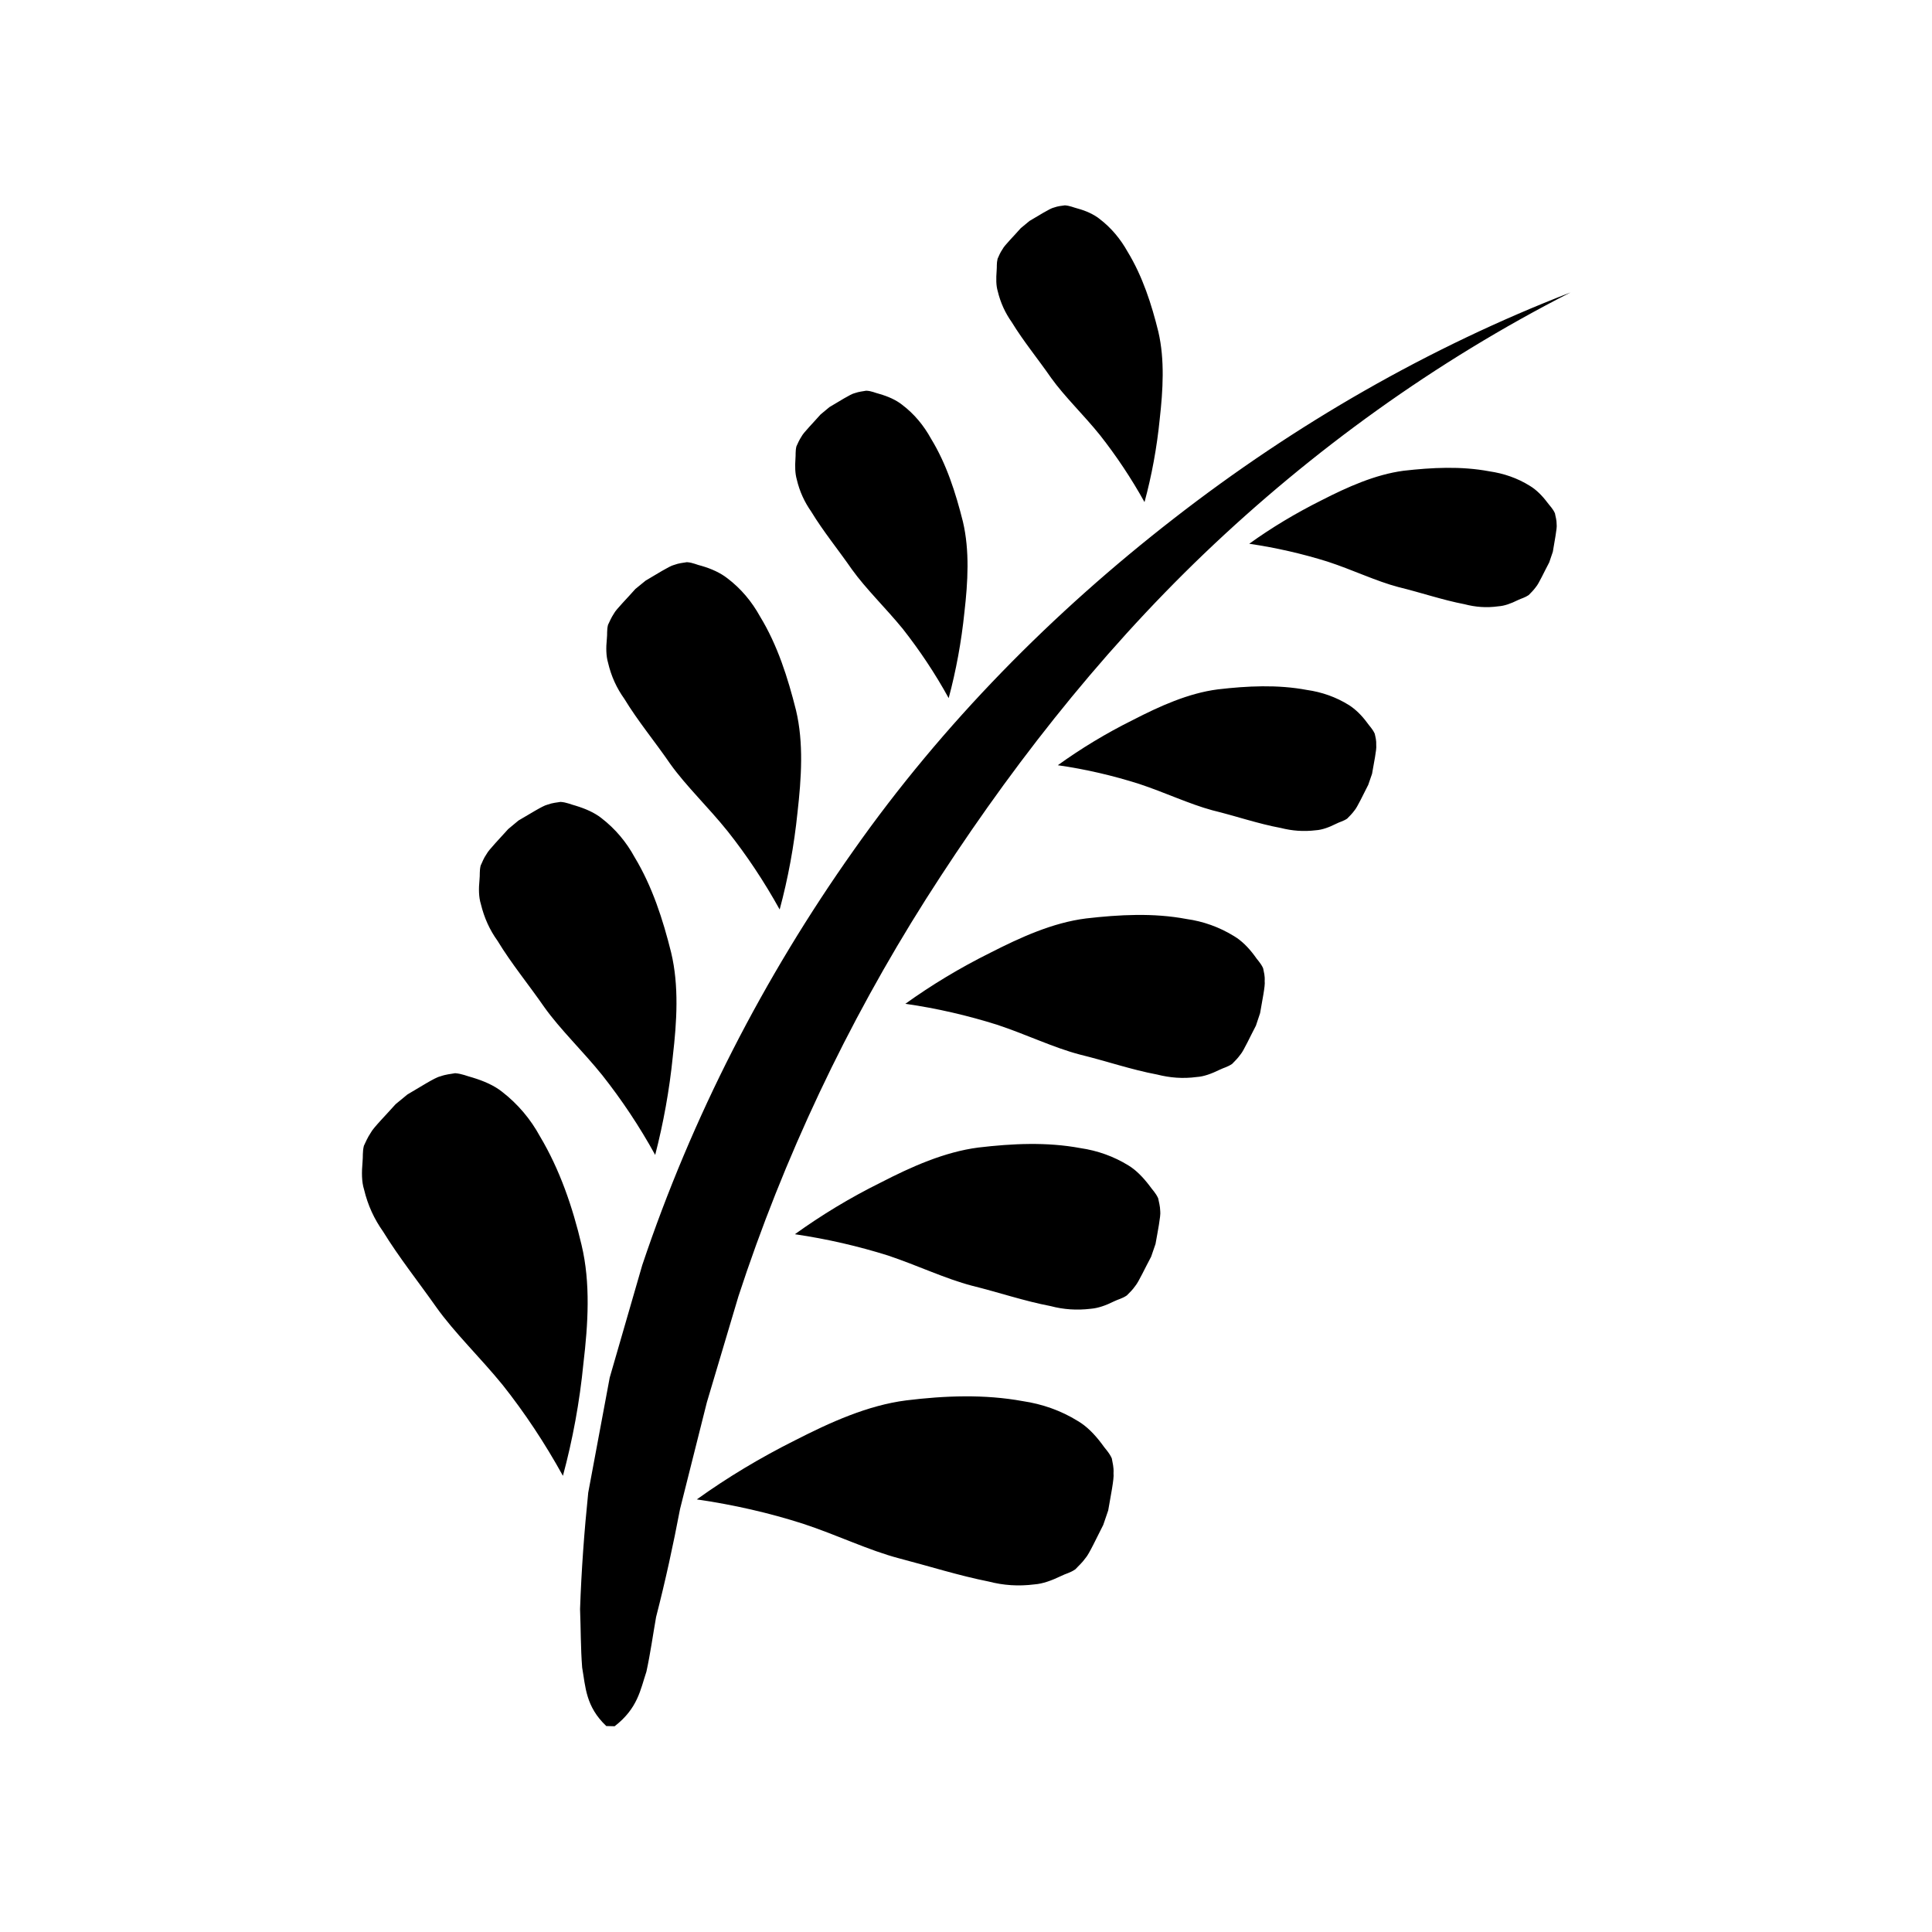
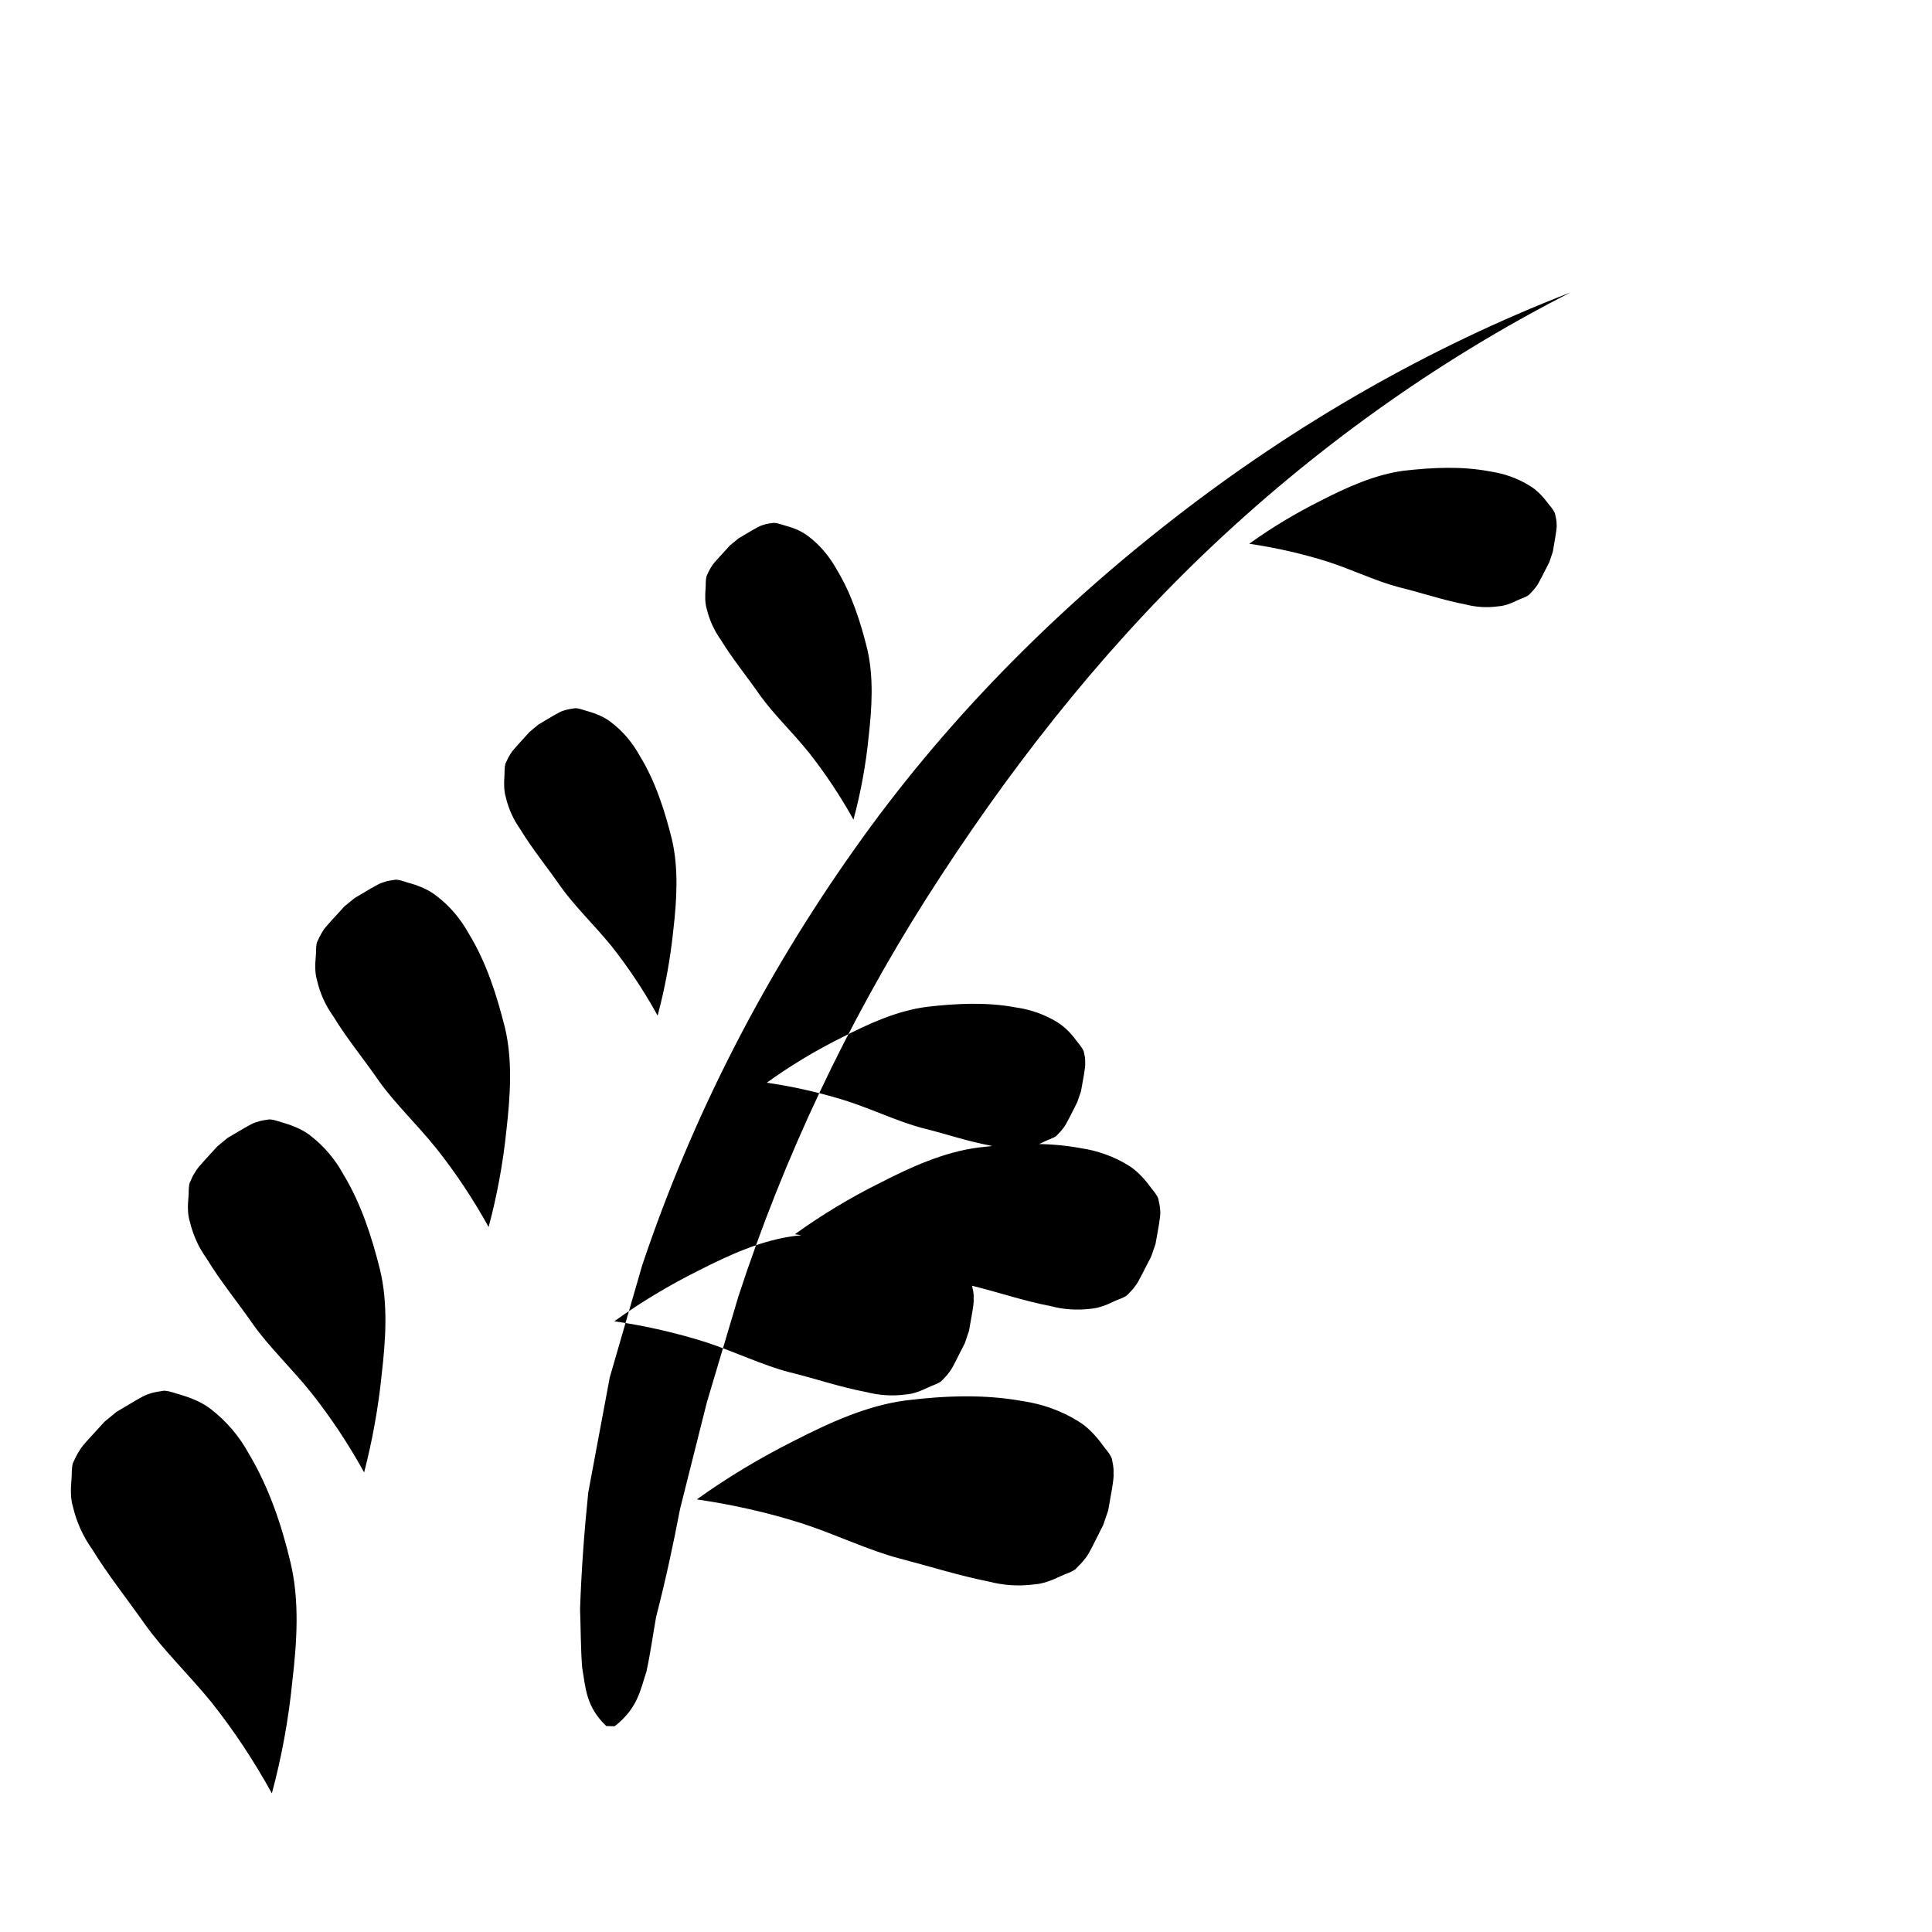
<svg xmlns="http://www.w3.org/2000/svg" fill="#000000" width="800px" height="800px" version="1.1" viewBox="144 144 512 512">
-   <path d="m339.64 487.71-8.312 27.91-7.106 28.266c-1.812 9.523-3.879 19.043-6.348 28.617-0.855 4.836-1.512 9.672-2.57 14.508-1.613 4.836-2.266 9.672-8.414 14.461l-2.215-0.051c-5.492-5.188-5.492-10.379-6.398-15.516-0.402-5.141-0.352-10.328-0.555-15.469 0.352-10.277 1.109-20.605 2.168-30.883l5.691-30.48 8.613-29.773c13.148-39.195 32.195-76.277 55.973-109.88 23.68-33.656 52.852-63.129 84.992-88.066 32.145-24.988 67.562-45.344 105.04-59.852-35.77 18.238-68.418 41.816-97.035 69.172-28.617 27.406-52.852 58.695-73.809 91.645-20.898 32.992-37.676 68.512-49.719 105.39zm216.89-204.7c0-1.359-0.301-2.016-0.453-2.973-0.555-1.258-1.309-1.914-2.016-2.871-1.359-1.812-2.922-3.375-4.586-4.383-3.375-2.117-7.004-3.324-10.781-3.879-7.508-1.41-15.215-1.008-22.723-0.152-7.559 1.008-14.914 4.332-21.715 7.809-6.852 3.426-13.25 7.254-19.195 11.539 7.203 1.059 14.156 2.672 20.758 4.734 6.648 2.168 12.848 5.188 18.793 6.75 5.996 1.461 11.688 3.426 17.48 4.535 2.871 0.754 5.793 1.008 9.02 0.555 1.562-0.102 3.273-0.707 5.188-1.664 0.957-0.453 1.762-0.605 2.82-1.309 0.656-0.707 1.16-1.109 1.965-2.215 0.656-0.707 2.215-4.082 3.477-6.449l0.957-2.82c0.406-2.625 1.164-6.25 1.012-7.207zm-117.89 247.47c-0.754-1.664-1.812-2.57-2.719-3.93-1.863-2.469-3.93-4.586-6.246-5.945-4.535-2.82-9.523-4.535-14.609-5.289-10.176-1.863-20.656-1.461-30.883-0.203-10.277 1.309-20.203 5.844-29.473 10.578-9.27 4.637-17.984 9.875-26.047 15.668 9.773 1.41 19.195 3.578 28.164 6.449 9.02 2.973 17.383 7.055 25.441 9.168 8.113 2.117 15.871 4.586 23.73 6.144 3.879 1.008 7.859 1.309 12.191 0.754 2.117-0.152 4.484-1.008 7.004-2.215 1.258-0.656 2.418-0.805 3.828-1.812 0.855-0.957 1.613-1.512 2.672-2.973 0.906-0.957 3.023-5.543 4.684-8.766l1.309-3.828c0.605-3.578 1.613-8.465 1.41-9.824 0.098-1.758-0.254-2.715-0.457-3.977zm-37.031-45.746c7.106 1.762 13.906 4.082 20.809 5.391 3.426 0.906 6.902 1.16 10.68 0.707 1.863-0.152 3.93-0.855 6.144-1.965 1.109-0.555 2.117-0.707 3.375-1.562 0.754-0.805 1.41-1.309 2.316-2.621 0.754-0.855 2.621-4.836 4.133-7.656l1.16-3.375c0.555-3.125 1.41-7.457 1.258-8.566-0.051-1.613-0.352-2.418-0.555-3.527-0.656-1.461-1.562-2.266-2.367-3.426-1.664-2.168-3.477-4.031-5.441-5.238-3.981-2.469-8.312-3.981-12.797-4.637-8.918-1.664-18.086-1.211-27.055-0.152-8.969 1.16-17.734 5.09-25.844 9.27-8.16 4.031-15.77 8.664-22.773 13.703 8.566 1.258 16.828 3.176 24.688 5.644 7.812 2.621 15.168 6.148 22.27 8.012zm77.133-84.137c-0.656-1.461-1.562-2.215-2.316-3.375-1.613-2.168-3.375-3.93-5.391-5.141-3.93-2.418-8.211-3.93-12.594-4.535-8.766-1.664-17.836-1.16-26.602-0.152-8.867 1.109-17.434 5.039-25.441 9.117-8.012 3.981-15.516 8.516-22.469 13.504 8.465 1.211 16.574 3.125 24.285 5.543 7.758 2.57 15.012 6.098 21.965 7.91 7.004 1.715 13.703 4.031 20.453 5.289 3.375 0.855 6.801 1.16 10.531 0.656 1.812-0.102 3.879-0.855 6.047-1.914 1.109-0.555 2.066-0.707 3.324-1.562 0.754-0.805 1.359-1.309 2.266-2.57 0.754-0.855 2.57-4.785 4.031-7.559l1.109-3.324c0.504-3.074 1.41-7.305 1.211-8.465 0.094-1.508-0.207-2.312-0.41-3.422zm29.574-62.168c-0.605-1.309-1.359-1.965-2.066-2.973-1.41-1.914-3.023-3.477-4.734-4.586-3.477-2.168-7.254-3.477-11.184-4.031-7.758-1.461-15.82-1.059-23.578-0.152-7.859 1.008-15.469 4.484-22.52 8.113-7.106 3.527-13.754 7.559-19.902 11.992 7.457 1.059 14.66 2.769 21.512 4.938 6.852 2.266 13.301 5.34 19.445 7.004 6.195 1.512 12.141 3.578 18.137 4.684 2.973 0.754 5.996 1.008 9.32 0.605 1.613-0.102 3.426-0.754 5.34-1.715 0.957-0.504 1.863-0.656 2.922-1.359 0.656-0.707 1.211-1.16 2.016-2.266 0.656-0.754 2.316-4.231 3.578-6.699l1.008-2.922c0.453-2.719 1.258-6.5 1.109-7.508 0.051-1.465-0.199-2.168-0.402-3.125zm-99.902-117.24c0.754 3.125 2.016 5.793 3.727 8.211 3.074 5.039 6.902 9.672 10.43 14.762 3.578 4.988 8.566 9.723 12.949 15.164 4.281 5.441 8.262 11.387 11.789 17.734 1.914-7.055 3.273-14.41 4.031-22.016 0.855-7.609 1.359-15.668-0.352-23.074-1.812-7.356-4.18-14.711-8.16-21.262-1.863-3.324-4.281-6.297-7.457-8.715-1.562-1.211-3.527-2.117-5.742-2.719-1.16-0.301-2.066-0.754-3.426-0.855-0.957 0.152-1.664 0.152-2.973 0.605-0.957 0.203-4.082 2.168-6.398 3.527l-2.316 1.914c-1.762 2.016-4.383 4.637-4.785 5.492-0.754 1.109-0.957 1.762-1.359 2.621-0.301 1.258-0.152 2.066-0.25 3.125-0.164 2.16-0.164 3.973 0.293 5.484zm-110.29 252.76c-2.367-10.027-5.742-19.949-11.035-28.816-2.469-4.535-5.844-8.566-10.078-11.84-2.117-1.664-4.785-2.82-7.758-3.727-1.562-0.402-2.769-1.008-4.637-1.16-1.258 0.25-2.266 0.25-3.981 0.855-1.309 0.25-5.543 2.973-8.664 4.785l-3.125 2.57c-2.418 2.719-5.945 6.297-6.551 7.508-1.008 1.512-1.309 2.418-1.863 3.527-0.402 1.664-0.203 2.82-0.352 4.231-0.25 2.82-0.25 5.289 0.402 7.356 1.008 4.231 2.719 7.859 5.039 11.133 4.18 6.801 9.27 13.199 14.105 20.051 4.836 6.801 11.586 13.25 17.582 20.605 5.844 7.356 11.184 15.418 15.973 24.082 2.57-9.523 4.434-19.547 5.441-29.875 1.211-10.277 1.918-21.207-0.5-31.285zm24.184-50.078c1.059-9.07 1.664-18.641-0.453-27.457-2.168-8.715-4.988-17.48-9.672-25.242-2.168-3.981-5.09-7.508-8.816-10.379-1.863-1.461-4.18-2.469-6.801-3.273-1.359-0.352-2.418-0.906-4.031-1.008-1.109 0.203-2.016 0.203-3.527 0.754-1.16 0.25-4.887 2.621-7.609 4.18l-2.719 2.266c-2.117 2.367-5.188 5.543-5.691 6.551-0.906 1.309-1.109 2.117-1.613 3.125-0.352 1.461-0.152 2.469-0.301 3.727-0.25 2.469-0.203 4.637 0.352 6.449 0.906 3.727 2.367 6.902 4.434 9.773 3.629 5.996 8.211 11.539 12.395 17.582 4.231 5.945 10.176 11.586 15.367 18.035 5.09 6.449 9.824 13.504 14.008 21.109 2.16-8.355 3.769-17.121 4.68-26.191zm-17.18-104.29c0.855 3.68 2.316 6.801 4.332 9.621 3.578 5.894 8.113 11.336 12.191 17.281 4.18 5.844 10.027 11.387 15.164 17.785 5.039 6.348 9.672 13.301 13.805 20.758 2.215-8.211 3.828-16.879 4.734-25.797 1.008-8.918 1.664-18.34-0.402-27.004-2.168-8.613-4.887-17.23-9.523-24.836-2.168-3.93-5.039-7.406-8.715-10.176-1.812-1.41-4.133-2.469-6.699-3.223-1.359-0.301-2.367-0.906-3.981-1.008-1.109 0.203-1.965 0.203-3.477 0.754-1.109 0.25-4.785 2.57-7.457 4.133l-2.719 2.215c-2.066 2.367-5.141 5.441-5.644 6.449-0.855 1.309-1.109 2.066-1.613 3.074-0.352 1.461-0.152 2.418-0.301 3.68-0.25 2.414-0.199 4.582 0.305 6.293zm50.027-48.516c0.754 3.223 2.066 5.996 3.828 8.516 3.176 5.238 7.152 10.078 10.781 15.316 3.727 5.188 8.867 10.125 13.453 15.719 4.434 5.644 8.566 11.789 12.191 18.391 1.965-7.305 3.375-14.965 4.18-22.824 0.906-7.91 1.41-16.223-0.402-23.93-1.914-7.609-4.332-15.266-8.465-22.016-1.914-3.477-4.434-6.551-7.707-9.02-1.613-1.258-3.68-2.168-5.945-2.82-1.211-0.301-2.117-0.805-3.527-0.855-1.008 0.203-1.762 0.203-3.074 0.656-1.008 0.203-4.231 2.266-6.648 3.68l-2.367 1.965c-1.812 2.066-4.535 4.836-4.988 5.742-0.754 1.16-1.008 1.863-1.41 2.719-0.301 1.258-0.152 2.168-0.25 3.223-0.152 2.062-0.102 3.977 0.352 5.539z" />
+   <path d="m339.64 487.71-8.312 27.91-7.106 28.266c-1.812 9.523-3.879 19.043-6.348 28.617-0.855 4.836-1.512 9.672-2.57 14.508-1.613 4.836-2.266 9.672-8.414 14.461l-2.215-0.051c-5.492-5.188-5.492-10.379-6.398-15.516-0.402-5.141-0.352-10.328-0.555-15.469 0.352-10.277 1.109-20.605 2.168-30.883l5.691-30.48 8.613-29.773c13.148-39.195 32.195-76.277 55.973-109.88 23.68-33.656 52.852-63.129 84.992-88.066 32.145-24.988 67.562-45.344 105.04-59.852-35.77 18.238-68.418 41.816-97.035 69.172-28.617 27.406-52.852 58.695-73.809 91.645-20.898 32.992-37.676 68.512-49.719 105.39zm216.89-204.7c0-1.359-0.301-2.016-0.453-2.973-0.555-1.258-1.309-1.914-2.016-2.871-1.359-1.812-2.922-3.375-4.586-4.383-3.375-2.117-7.004-3.324-10.781-3.879-7.508-1.41-15.215-1.008-22.723-0.152-7.559 1.008-14.914 4.332-21.715 7.809-6.852 3.426-13.25 7.254-19.195 11.539 7.203 1.059 14.156 2.672 20.758 4.734 6.648 2.168 12.848 5.188 18.793 6.75 5.996 1.461 11.688 3.426 17.48 4.535 2.871 0.754 5.793 1.008 9.02 0.555 1.562-0.102 3.273-0.707 5.188-1.664 0.957-0.453 1.762-0.605 2.82-1.309 0.656-0.707 1.16-1.109 1.965-2.215 0.656-0.707 2.215-4.082 3.477-6.449l0.957-2.82c0.406-2.625 1.164-6.25 1.012-7.207zm-117.89 247.47c-0.754-1.664-1.812-2.57-2.719-3.93-1.863-2.469-3.93-4.586-6.246-5.945-4.535-2.82-9.523-4.535-14.609-5.289-10.176-1.863-20.656-1.461-30.883-0.203-10.277 1.309-20.203 5.844-29.473 10.578-9.27 4.637-17.984 9.875-26.047 15.668 9.773 1.41 19.195 3.578 28.164 6.449 9.02 2.973 17.383 7.055 25.441 9.168 8.113 2.117 15.871 4.586 23.73 6.144 3.879 1.008 7.859 1.309 12.191 0.754 2.117-0.152 4.484-1.008 7.004-2.215 1.258-0.656 2.418-0.805 3.828-1.812 0.855-0.957 1.613-1.512 2.672-2.973 0.906-0.957 3.023-5.543 4.684-8.766l1.309-3.828c0.605-3.578 1.613-8.465 1.41-9.824 0.098-1.758-0.254-2.715-0.457-3.977zm-37.031-45.746c7.106 1.762 13.906 4.082 20.809 5.391 3.426 0.906 6.902 1.16 10.68 0.707 1.863-0.152 3.93-0.855 6.144-1.965 1.109-0.555 2.117-0.707 3.375-1.562 0.754-0.805 1.41-1.309 2.316-2.621 0.754-0.855 2.621-4.836 4.133-7.656l1.16-3.375c0.555-3.125 1.41-7.457 1.258-8.566-0.051-1.613-0.352-2.418-0.555-3.527-0.656-1.461-1.562-2.266-2.367-3.426-1.664-2.168-3.477-4.031-5.441-5.238-3.981-2.469-8.312-3.981-12.797-4.637-8.918-1.664-18.086-1.211-27.055-0.152-8.969 1.16-17.734 5.09-25.844 9.27-8.16 4.031-15.77 8.664-22.773 13.703 8.566 1.258 16.828 3.176 24.688 5.644 7.812 2.621 15.168 6.148 22.27 8.012zc-0.656-1.461-1.562-2.215-2.316-3.375-1.613-2.168-3.375-3.93-5.391-5.141-3.93-2.418-8.211-3.93-12.594-4.535-8.766-1.664-17.836-1.16-26.602-0.152-8.867 1.109-17.434 5.039-25.441 9.117-8.012 3.981-15.516 8.516-22.469 13.504 8.465 1.211 16.574 3.125 24.285 5.543 7.758 2.57 15.012 6.098 21.965 7.91 7.004 1.715 13.703 4.031 20.453 5.289 3.375 0.855 6.801 1.16 10.531 0.656 1.812-0.102 3.879-0.855 6.047-1.914 1.109-0.555 2.066-0.707 3.324-1.562 0.754-0.805 1.359-1.309 2.266-2.57 0.754-0.855 2.57-4.785 4.031-7.559l1.109-3.324c0.504-3.074 1.41-7.305 1.211-8.465 0.094-1.508-0.207-2.312-0.41-3.422zm29.574-62.168c-0.605-1.309-1.359-1.965-2.066-2.973-1.41-1.914-3.023-3.477-4.734-4.586-3.477-2.168-7.254-3.477-11.184-4.031-7.758-1.461-15.82-1.059-23.578-0.152-7.859 1.008-15.469 4.484-22.52 8.113-7.106 3.527-13.754 7.559-19.902 11.992 7.457 1.059 14.66 2.769 21.512 4.938 6.852 2.266 13.301 5.34 19.445 7.004 6.195 1.512 12.141 3.578 18.137 4.684 2.973 0.754 5.996 1.008 9.32 0.605 1.613-0.102 3.426-0.754 5.34-1.715 0.957-0.504 1.863-0.656 2.922-1.359 0.656-0.707 1.211-1.16 2.016-2.266 0.656-0.754 2.316-4.231 3.578-6.699l1.008-2.922c0.453-2.719 1.258-6.5 1.109-7.508 0.051-1.465-0.199-2.168-0.402-3.125zm-99.902-117.24c0.754 3.125 2.016 5.793 3.727 8.211 3.074 5.039 6.902 9.672 10.43 14.762 3.578 4.988 8.566 9.723 12.949 15.164 4.281 5.441 8.262 11.387 11.789 17.734 1.914-7.055 3.273-14.41 4.031-22.016 0.855-7.609 1.359-15.668-0.352-23.074-1.812-7.356-4.18-14.711-8.16-21.262-1.863-3.324-4.281-6.297-7.457-8.715-1.562-1.211-3.527-2.117-5.742-2.719-1.16-0.301-2.066-0.754-3.426-0.855-0.957 0.152-1.664 0.152-2.973 0.605-0.957 0.203-4.082 2.168-6.398 3.527l-2.316 1.914c-1.762 2.016-4.383 4.637-4.785 5.492-0.754 1.109-0.957 1.762-1.359 2.621-0.301 1.258-0.152 2.066-0.25 3.125-0.164 2.16-0.164 3.973 0.293 5.484zm-110.29 252.76c-2.367-10.027-5.742-19.949-11.035-28.816-2.469-4.535-5.844-8.566-10.078-11.84-2.117-1.664-4.785-2.82-7.758-3.727-1.562-0.402-2.769-1.008-4.637-1.16-1.258 0.25-2.266 0.25-3.981 0.855-1.309 0.25-5.543 2.973-8.664 4.785l-3.125 2.57c-2.418 2.719-5.945 6.297-6.551 7.508-1.008 1.512-1.309 2.418-1.863 3.527-0.402 1.664-0.203 2.82-0.352 4.231-0.25 2.82-0.25 5.289 0.402 7.356 1.008 4.231 2.719 7.859 5.039 11.133 4.18 6.801 9.27 13.199 14.105 20.051 4.836 6.801 11.586 13.25 17.582 20.605 5.844 7.356 11.184 15.418 15.973 24.082 2.57-9.523 4.434-19.547 5.441-29.875 1.211-10.277 1.918-21.207-0.5-31.285zm24.184-50.078c1.059-9.07 1.664-18.641-0.453-27.457-2.168-8.715-4.988-17.48-9.672-25.242-2.168-3.981-5.09-7.508-8.816-10.379-1.863-1.461-4.18-2.469-6.801-3.273-1.359-0.352-2.418-0.906-4.031-1.008-1.109 0.203-2.016 0.203-3.527 0.754-1.16 0.25-4.887 2.621-7.609 4.18l-2.719 2.266c-2.117 2.367-5.188 5.543-5.691 6.551-0.906 1.309-1.109 2.117-1.613 3.125-0.352 1.461-0.152 2.469-0.301 3.727-0.25 2.469-0.203 4.637 0.352 6.449 0.906 3.727 2.367 6.902 4.434 9.773 3.629 5.996 8.211 11.539 12.395 17.582 4.231 5.945 10.176 11.586 15.367 18.035 5.09 6.449 9.824 13.504 14.008 21.109 2.16-8.355 3.769-17.121 4.68-26.191zm-17.18-104.29c0.855 3.68 2.316 6.801 4.332 9.621 3.578 5.894 8.113 11.336 12.191 17.281 4.18 5.844 10.027 11.387 15.164 17.785 5.039 6.348 9.672 13.301 13.805 20.758 2.215-8.211 3.828-16.879 4.734-25.797 1.008-8.918 1.664-18.34-0.402-27.004-2.168-8.613-4.887-17.23-9.523-24.836-2.168-3.93-5.039-7.406-8.715-10.176-1.812-1.41-4.133-2.469-6.699-3.223-1.359-0.301-2.367-0.906-3.981-1.008-1.109 0.203-1.965 0.203-3.477 0.754-1.109 0.25-4.785 2.57-7.457 4.133l-2.719 2.215c-2.066 2.367-5.141 5.441-5.644 6.449-0.855 1.309-1.109 2.066-1.613 3.074-0.352 1.461-0.152 2.418-0.301 3.68-0.25 2.414-0.199 4.582 0.305 6.293zm50.027-48.516c0.754 3.223 2.066 5.996 3.828 8.516 3.176 5.238 7.152 10.078 10.781 15.316 3.727 5.188 8.867 10.125 13.453 15.719 4.434 5.644 8.566 11.789 12.191 18.391 1.965-7.305 3.375-14.965 4.18-22.824 0.906-7.91 1.41-16.223-0.402-23.93-1.914-7.609-4.332-15.266-8.465-22.016-1.914-3.477-4.434-6.551-7.707-9.02-1.613-1.258-3.68-2.168-5.945-2.82-1.211-0.301-2.117-0.805-3.527-0.855-1.008 0.203-1.762 0.203-3.074 0.656-1.008 0.203-4.231 2.266-6.648 3.68l-2.367 1.965c-1.812 2.066-4.535 4.836-4.988 5.742-0.754 1.16-1.008 1.863-1.41 2.719-0.301 1.258-0.152 2.168-0.25 3.223-0.152 2.062-0.102 3.977 0.352 5.539z" />
</svg>